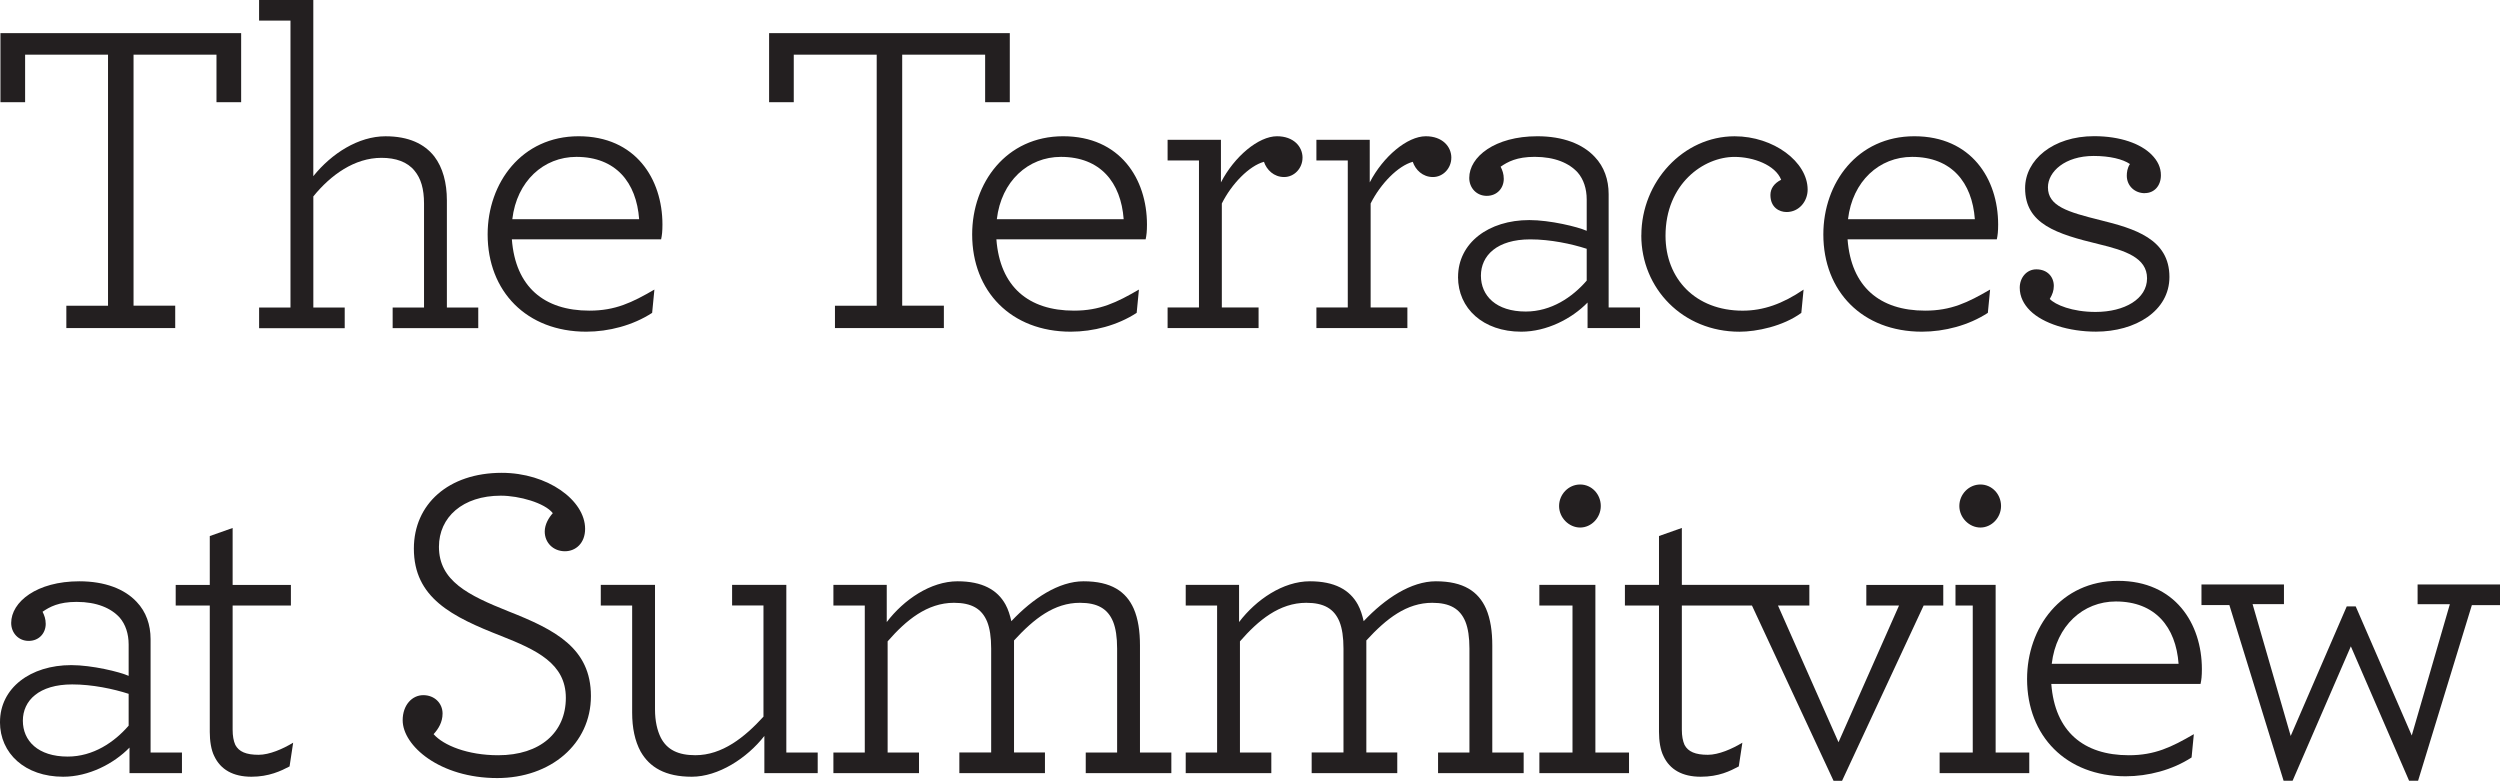
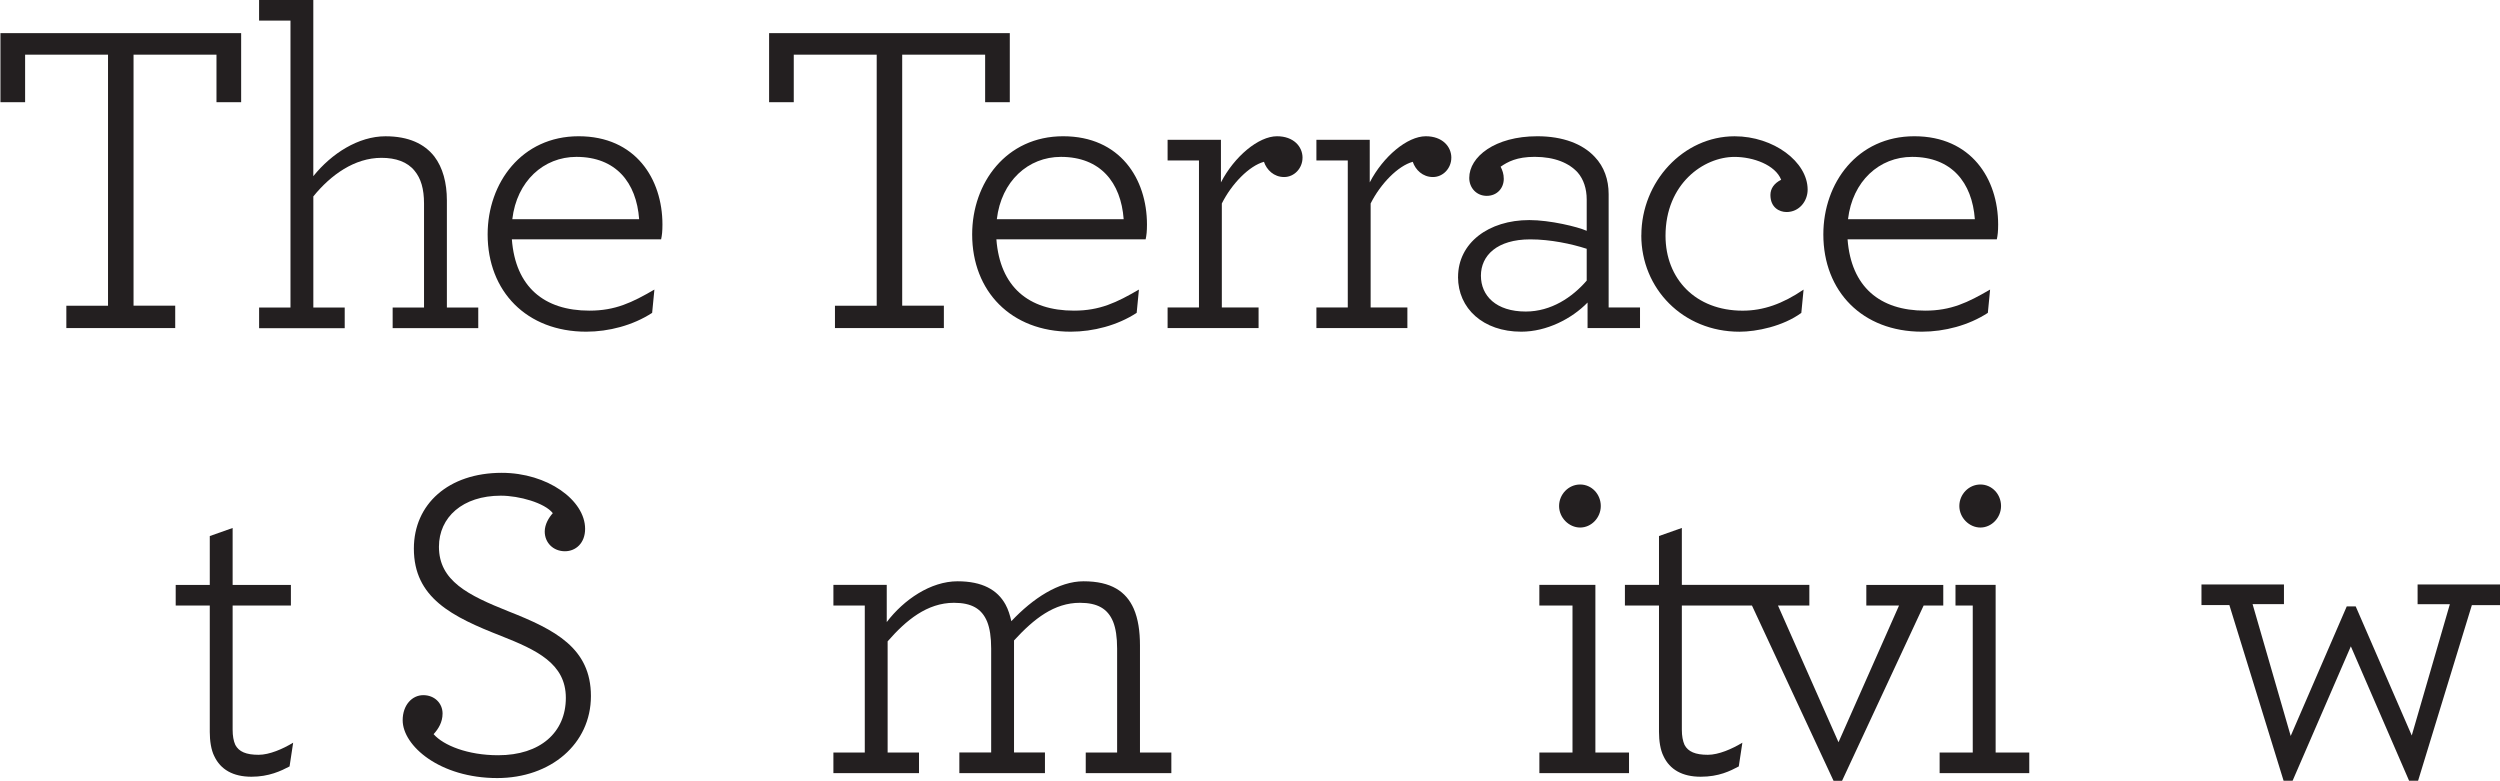
<svg xmlns="http://www.w3.org/2000/svg" id="Layer_2" data-name="Layer 2" viewBox="0 0 786.44 245.61">
  <defs>
    <style>
      .cls-1 {
        fill: #231f20;
        stroke-width: 0px;
      }
    </style>
  </defs>
  <g id="Layer_1-2" data-name="Layer 1">
    <g>
      <path class="cls-1" d="M20.87,96.17h13.11V17.2H7.9v14.95H.14V10.43h75.72v21.71h-7.76v-14.95h-26.09v78.96h13.11v7.05H20.87v-7.05Z" />
      <path class="cls-1" d="M81.5,6.49V0h17.06v55.42c5.78-7.19,14.24-12.55,22.7-12.55,7.33,0,12.27,2.4,15.37,6.35,2.68,3.52,3.95,8.32,3.95,13.82v33.7h9.87v6.49h-26.93v-6.49h9.87v-32.71c0-4.65-.99-7.9-2.96-10.29-2.26-2.82-5.92-4.09-10.43-4.09-8.46,0-15.93,5.36-21.43,12.13v34.97h9.87v6.49h-26.93v-6.49h9.87V6.49h-9.87Z" />
      <path class="cls-1" d="M161.02,75.3c1.13,14.95,10.15,22.42,24.39,22.42,8.18,0,13.4-2.54,20.45-6.63l-.71,7.33c-6.06,3.95-13.68,5.92-20.73,5.92-18.75,0-31.02-12.69-31.02-30.6,0-16.22,10.72-30.88,28.62-30.88s26.37,13.4,26.37,27.78c0,2.11-.14,3.38-.42,4.65h-46.96ZM161.16,68.95h39.9c-.85-11.56-7.33-19.6-19.74-19.6-10.29,0-18.75,7.61-20.16,19.6Z" />
      <path class="cls-1" d="M262.68,96.17h13.11V17.2h-26.09v14.95h-7.76V10.43h75.72v21.71h-7.76v-14.95h-26.09v78.96h13.11v7.05h-34.26v-7.05Z" />
      <path class="cls-1" d="M313.44,75.3c1.13,14.95,10.15,22.42,24.39,22.42,8.18,0,13.4-2.54,20.45-6.63l-.71,7.33c-6.06,3.95-13.68,5.92-20.73,5.92-18.75,0-31.02-12.69-31.02-30.6,0-16.22,10.72-30.88,28.62-30.88s26.37,13.4,26.37,27.78c0,2.11-.14,3.38-.42,4.65h-46.96ZM313.58,68.95h39.9c-.85-11.56-7.33-19.6-19.74-19.6-10.29,0-18.75,7.61-20.16,19.6Z" />
      <path class="cls-1" d="M409.74,49.63c0,3.24-2.54,6.06-5.78,6.06s-5.5-2.26-6.35-4.79c-4.65,1.27-10.15,6.91-13.25,13.11v32.71h11.56v6.49h-28.62v-6.49h9.87v-46.25h-9.87v-6.49h16.78v13.4c4.23-8.18,11.84-14.52,17.63-14.52,5.22,0,8.04,3.24,8.04,6.77Z" />
      <path class="cls-1" d="M456.55,49.63c0,3.24-2.54,6.06-5.78,6.06s-5.5-2.26-6.35-4.79c-4.65,1.27-10.15,6.91-13.25,13.11v32.71h11.56v6.49h-28.62v-6.49h9.87v-46.25h-9.87v-6.49h16.78v13.4c4.23-8.18,11.84-14.52,17.63-14.52,5.22,0,8.04,3.24,8.04,6.77Z" />
      <path class="cls-1" d="M458.67,87.14c0-10.72,9.59-17.91,22.42-17.91,6.49,0,15.23,2.11,18.05,3.38v-9.87c0-3.38-.99-6.35-2.82-8.46-2.68-2.96-7.19-4.94-13.54-4.94-5.64,0-8.46,1.55-10.72,3.1.56,1.13.99,2.26.99,3.81,0,2.96-2.12,5.36-5.36,5.36s-5.5-2.54-5.5-5.64c0-6.63,8.04-13.11,21.43-13.11,8.04,0,14.24,2.4,18.05,6.49,2.96,3.1,4.37,7.19,4.37,11.7v35.67h9.87v6.49h-16.5v-8.04c-4.94,5.08-12.83,9.17-20.87,9.17-11.99,0-19.88-7.33-19.88-17.2ZM499.14,88.27v-10.01c-4.79-1.55-11.42-2.96-17.77-2.96-10.43,0-15.51,5.08-15.51,11.42s4.79,11.28,14.1,11.28c8.04,0,14.67-4.51,19.18-9.73Z" />
      <path class="cls-1" d="M516.33,74.03c0-16.92,13.25-31.16,29.33-31.16,12.27,0,22.98,8.04,22.98,16.78,0,3.67-2.68,7.05-6.63,7.05-2.26,0-5.08-1.41-5.08-5.36,0-1.97,1.13-3.67,3.38-4.79-1.83-4.65-8.74-7.19-14.67-7.19-9.73,0-21.71,8.46-21.71,24.82,0,13.54,9.45,23.55,24.25,23.55,6.49,0,12.55-2.12,19.18-6.63l-.71,7.33c-5.78,4.23-14.1,5.92-19.46,5.92-17.77,0-30.88-13.54-30.88-30.32Z" />
      <path class="cls-1" d="M581.2,75.3c1.13,14.95,10.15,22.42,24.39,22.42,8.18,0,13.4-2.54,20.45-6.63l-.71,7.33c-6.06,3.95-13.68,5.92-20.73,5.92-18.75,0-31.02-12.69-31.02-30.6,0-16.22,10.72-30.88,28.62-30.88s26.37,13.4,26.37,27.78c0,2.11-.14,3.38-.42,4.65h-46.96ZM581.34,68.95h39.9c-.85-11.56-7.33-19.6-19.74-19.6-10.29,0-18.75,7.61-20.16,19.6Z" />
-       <path class="cls-1" d="M674.68,60.77c-3.1,0-5.64-2.26-5.64-5.5,0-.99.14-2.4.99-3.67-2.26-1.55-6.35-2.54-11.42-2.54-9.02,0-14.38,4.94-14.38,9.87,0,5.92,6.2,7.76,16.36,10.29,10.86,2.68,21.86,5.92,21.86,17.91,0,10.72-10.72,17.2-23.12,17.2-8.46,0-16.64-2.54-20.73-6.63-1.97-1.97-3.24-4.37-3.24-7.19,0-3.1,2.11-5.78,5.22-5.78,3.52,0,5.5,2.4,5.5,5.22,0,1.41-.42,2.68-1.27,4.09,1.69,1.83,7.05,4.09,14.38,4.09,9.17,0,16.22-4.09,16.22-10.58s-6.91-8.74-15.09-10.72c-13.4-3.24-23.27-6.35-23.27-17.63,0-8.88,8.74-16.36,21.71-16.36,8.32,0,14.67,2.4,18.05,5.78,1.97,1.97,2.96,4.09,2.96,6.49,0,3.38-2.12,5.64-5.08,5.64Z" />
-       <path class="cls-1" d="M0,227.14c0-10.72,9.59-17.91,22.42-17.91,6.49,0,15.23,2.11,18.05,3.38v-9.87c0-3.38-.99-6.34-2.82-8.46-2.68-2.96-7.19-4.94-13.54-4.94-5.64,0-8.46,1.55-10.72,3.1.56,1.13.99,2.26.99,3.81,0,2.96-2.12,5.36-5.36,5.36s-5.5-2.54-5.5-5.64c0-6.63,8.04-13.11,21.43-13.11,8.04,0,14.24,2.4,18.05,6.49,2.96,3.1,4.37,7.19,4.37,11.7v35.67h9.87v6.49h-16.5v-8.04c-4.94,5.08-12.83,9.17-20.87,9.17-11.99,0-19.88-7.33-19.88-17.2ZM40.47,228.27v-10.01c-4.79-1.55-11.42-2.96-17.77-2.96-10.43,0-15.51,5.08-15.51,11.42s4.79,11.28,14.1,11.28c8.04,0,14.66-4.51,19.18-9.73Z" />
      <path class="cls-1" d="M67.4,237.86c-.99-1.97-1.41-4.79-1.41-7.61v-39.76h-10.72v-6.49h10.72v-15.37l7.19-2.54v17.91h18.33v6.49h-18.33v39.06c0,1.97.28,3.53.85,4.79,1.13,2.12,3.38,3.1,7.33,3.1,3.38,0,7.61-1.83,10.86-3.81l-1.13,7.47c-2.68,1.41-6.49,3.24-11.99,3.24-5.78,0-9.73-2.26-11.7-6.49Z" />
      <g>
        <path class="cls-1" d="M126.67,226.58c0-4.79,2.96-7.9,6.49-7.9s6.06,2.54,6.06,5.78c0,2.68-1.27,4.79-2.82,6.49,3.1,3.53,10.72,6.63,20.31,6.63,13.25,0,21.29-7.19,21.29-18.05s-9.31-15.09-20.31-19.46c-15.51-6.06-27.5-11.99-27.5-27.5,0-13.96,10.86-23.83,27.64-23.83,14.38,0,26.23,8.6,26.23,17.62,0,4.51-2.96,7.05-6.35,7.05-3.67,0-6.35-2.68-6.35-6.2,0-2.26,1.27-4.37,2.54-5.78-2.54-3.24-10.58-5.5-16.36-5.5-11.99,0-19.46,6.77-19.46,16.08,0,10.72,9.17,15.23,21.86,20.3,14.66,5.78,25.95,11.56,25.95,26.65s-12.69,25.8-29.47,25.8c-18.05,0-29.75-10.15-29.75-18.19Z" />
-         <path class="cls-1" d="M201.54,236.45c-1.83-3.38-2.68-7.47-2.68-12.27v-33.7h-9.87v-6.49h17.06v39.2c0,3.67.71,6.63,1.83,8.88,1.97,3.81,5.5,5.5,10.86,5.5,8.46,0,15.51-5.64,21.43-12.13v-34.97h-9.87v-6.49h17.06v52.74h9.87v6.49h-16.78v-11.7c-5.5,7.05-14.52,12.83-22.84,12.83s-13.25-2.96-16.07-7.9Z" />
        <path class="cls-1" d="M262.17,236.73h9.87v-46.25h-9.87v-6.49h16.78v11.7c5.36-7.05,13.82-12.83,22.28-12.83,7.76,0,12.55,2.68,15.09,7.33.85,1.55,1.41,3.38,1.83,5.22,6.77-7.19,14.95-12.55,22.7-12.55,8.74,0,13.4,3.24,15.79,8.6,1.41,3.24,1.97,7.19,1.97,11.56v33.7h9.87v6.49h-26.93v-6.49h9.87v-32.71c0-3.53-.42-6.35-1.27-8.46-1.69-4.09-4.94-5.92-10.43-5.92-8.04,0-14.38,4.93-20.73,11.84v35.25h9.73v6.49h-26.93v-6.49h10.01v-32.71c0-3.53-.42-6.35-1.27-8.46-1.69-4.09-4.94-5.92-10.43-5.92-8.46,0-15.09,5.5-20.87,12.13v34.97h9.87v6.49h-26.93v-6.49Z" />
-         <path class="cls-1" d="M373,236.73h9.87v-46.25h-9.87v-6.49h16.78v11.7c5.36-7.05,13.82-12.83,22.28-12.83,7.76,0,12.55,2.68,15.09,7.33.85,1.55,1.41,3.38,1.83,5.22,6.77-7.19,14.95-12.55,22.7-12.55,8.74,0,13.4,3.24,15.79,8.6,1.41,3.24,1.97,7.19,1.97,11.56v33.7h9.87v6.49h-26.93v-6.49h9.87v-32.71c0-3.53-.42-6.35-1.27-8.46-1.69-4.09-4.94-5.92-10.43-5.92-8.04,0-14.38,4.93-20.73,11.84v35.25h9.73v6.49h-26.93v-6.49h10.01v-32.71c0-3.53-.42-6.35-1.27-8.46-1.69-4.09-4.94-5.92-10.43-5.92-8.46,0-15.09,5.5-20.87,12.13v34.97h9.87v6.49h-26.93v-6.49Z" />
        <path class="cls-1" d="M484.24,236.73h10.43v-46.25h-10.43v-6.49h17.63v52.74h10.58v6.49h-28.2v-6.49ZM490.45,159.18c0-3.67,2.96-6.77,6.63-6.77s6.49,3.1,6.49,6.77-2.96,6.77-6.49,6.77-6.63-3.1-6.63-6.77Z" />
        <path class="cls-1" d="M587.1,183.99v6.49h10.29l-19.04,43.01-19.04-43.01h9.87v-6.49h-40.11v-17.91l-7.19,2.54v15.37h-10.72v6.49h10.72v39.76c0,2.82.42,5.64,1.41,7.61,1.97,4.23,5.92,6.49,11.7,6.49s9.31-1.83,11.99-3.24l1.13-7.47c-3.24,1.97-7.47,3.81-10.86,3.81-3.95,0-6.2-.99-7.33-3.1-.56-1.27-.85-2.82-.85-4.79v-39.06h22.06l25.66,55.13h2.68l25.66-55.13h6.18v-6.49h-24.23Z" />
        <path class="cls-1" d="M610.15,236.73h10.43v-46.25h-5.43v-6.49h12.63v52.74h10.58v6.49h-28.2v-6.49ZM616.36,159.18c0-3.67,2.96-6.77,6.63-6.77s6.49,3.1,6.49,6.77-2.96,6.77-6.49,6.77-6.63-3.1-6.63-6.77Z" />
        <g>
-           <path class="cls-1" d="M645.29,215.16c1.13,14.95,10.15,22.42,24.39,22.42,8.18,0,13.4-2.54,20.45-6.63l-.71,7.33c-6.06,3.95-13.68,5.92-20.73,5.92-18.75,0-31.02-12.69-31.02-30.6,0-16.22,10.72-30.88,28.62-30.88s26.37,13.4,26.37,27.78c0,2.11-.14,3.38-.42,4.65h-46.96ZM645.43,208.81h39.9c-.85-11.56-7.33-19.6-19.74-19.6-10.29,0-18.75,7.61-20.16,19.6Z" />
          <path class="cls-1" d="M701.27,190.34h-8.74v-6.49h25.95v6.2h-9.87l11.99,41.46,17.63-40.75h2.82l17.63,40.61,11.99-41.31h-10.15v-6.2h25.95v6.49h-8.88l-16.92,55.27h-2.82l-18.33-42.3-18.33,42.3h-2.82l-17.06-55.27Z" />
        </g>
      </g>
    </g>
  </g>
</svg>